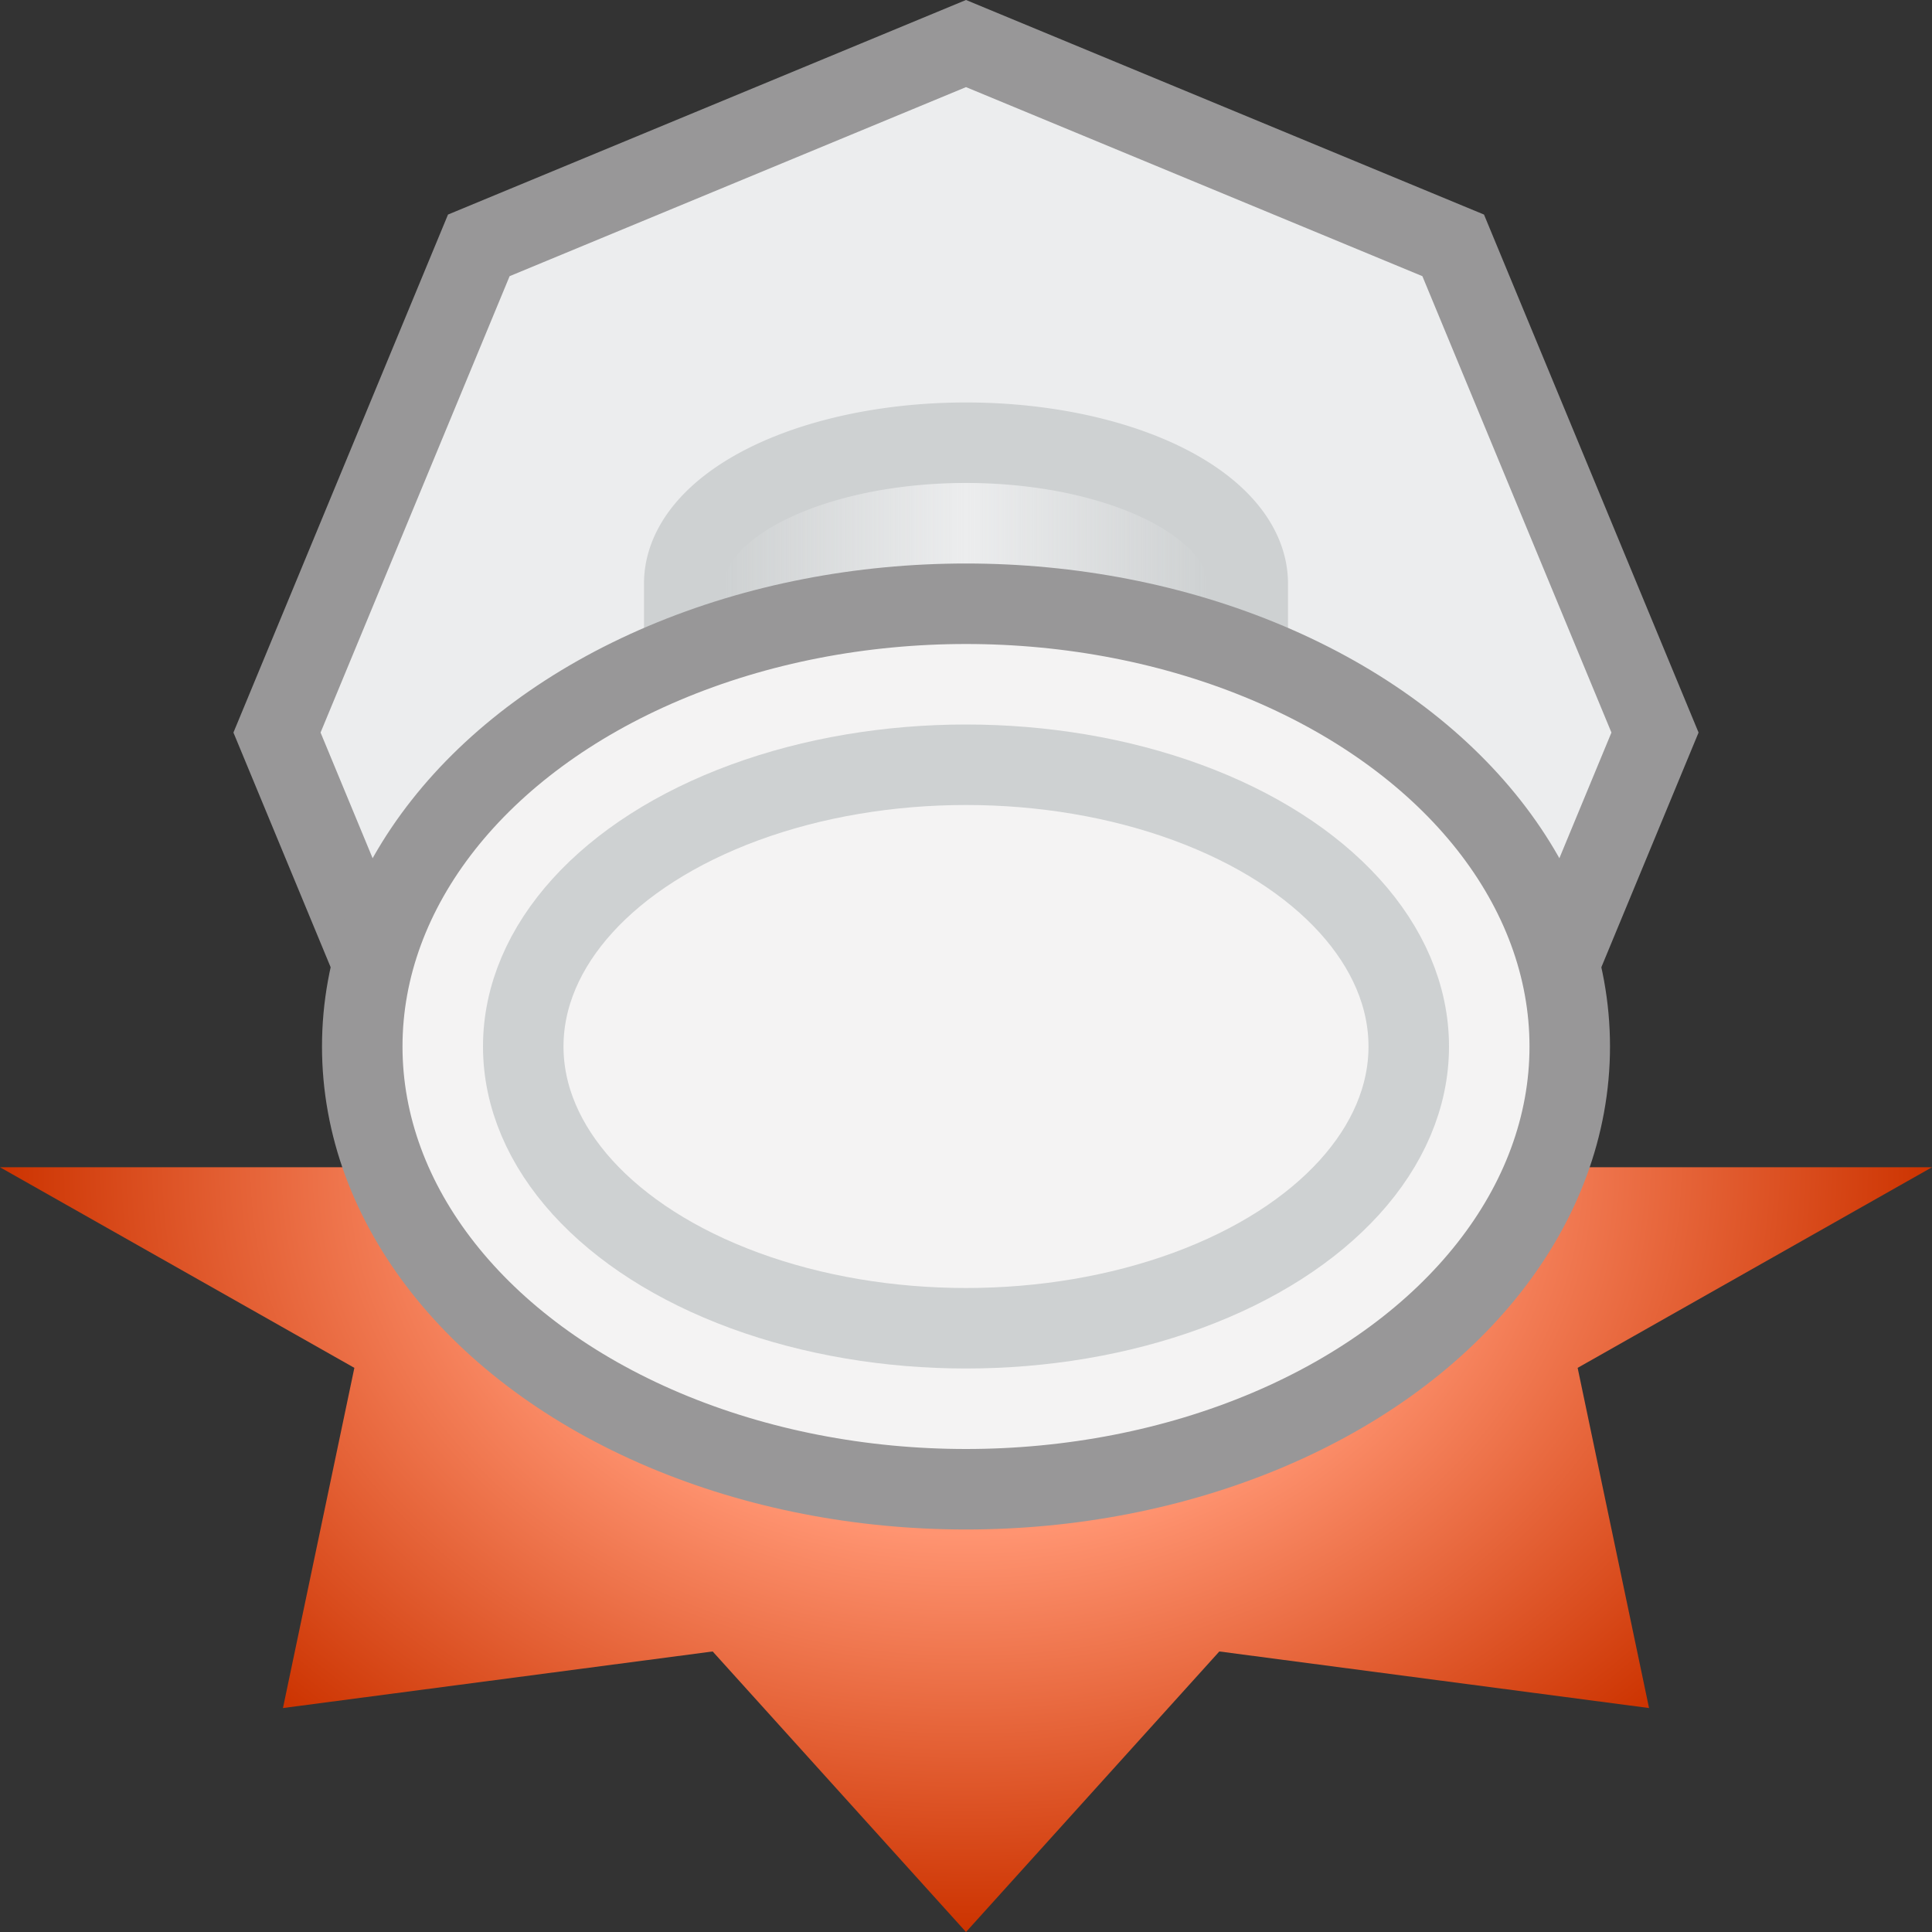
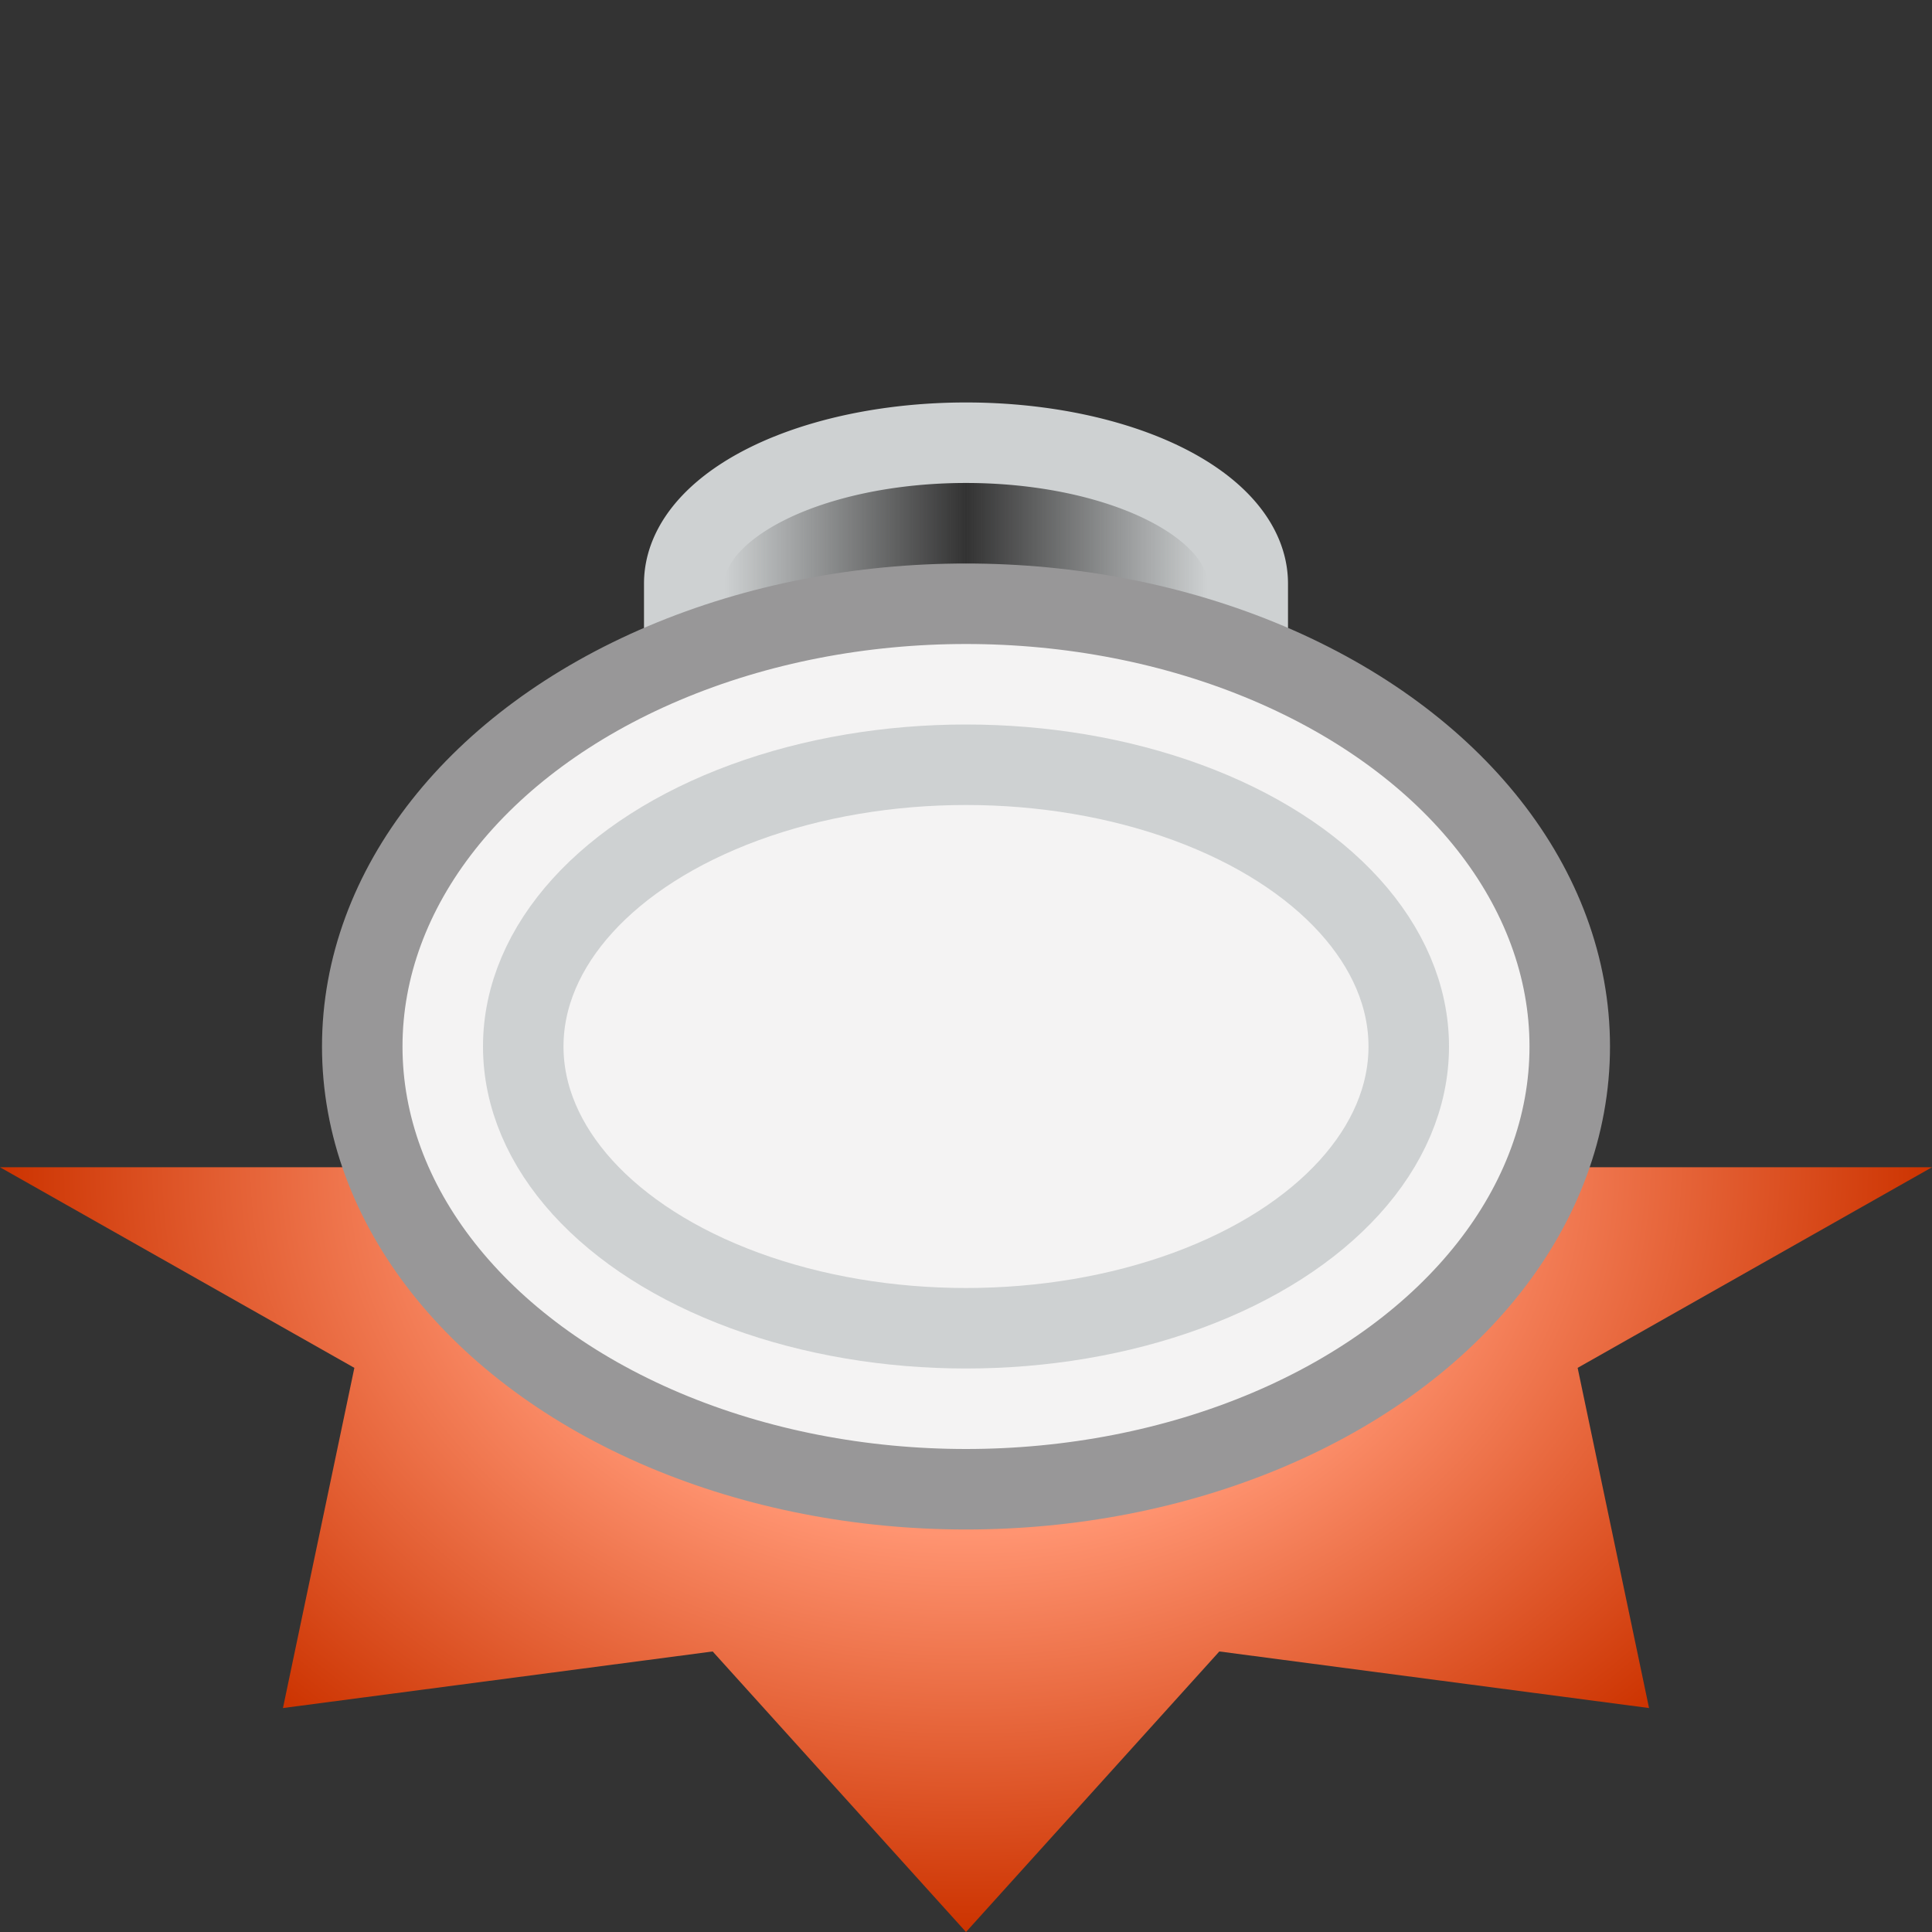
<svg xmlns="http://www.w3.org/2000/svg" xmlns:xlink="http://www.w3.org/1999/xlink" width="24" height="24" viewBox="0 0 24 24" version="1.1" id="svg1590">
  <rect x="0" y="0" width="24" height="24" fill="#333333" stroke="none" />
  <defs id="defs1584">
    <linearGradient id="linearGradient2215">
      <stop style="stop-color:#ced1d2;stop-opacity:1" offset="0" id="stop2211" />
      <stop id="stop2219" offset="0.5" style="stop-color:#ced1d2;stop-opacity:0" />
      <stop style="stop-color:#ced1d2;stop-opacity:1" offset="1" id="stop2213" />
    </linearGradient>
    <linearGradient xlink:href="#linearGradient2215" id="linearGradient2217" x1="9" y1="16.5" x2="15" y2="16.5" gradientUnits="userSpaceOnUse" gradientTransform="rotate(180,12,12)" />
    <radialGradient gradientTransform="matrix(-1,0,0,-0.792,24,24)" gradientUnits="userSpaceOnUse" r="12" fy="12" fx="12" cy="12" cx="12" id="radialGradient910" xlink:href="#linearGradient908" />
    <linearGradient id="linearGradient908">
      <stop id="stop904" offset="0" style="stop-color:#ff9471;stop-opacity:1" />
      <stop style="stop-color:#ff9471;stop-opacity:1" offset="0.481" id="stop912" />
      <stop id="stop906" offset="1" style="stop-color:#cc3300;stop-opacity:1" />
    </linearGradient>
  </defs>
  <g id="layer4" style="display:inline">
    <path id="path901" d="M 12,24 8.853,20.515 3.515,21.218 4.402,16.992 0,14.5 H 24 L 19.598,16.992 20.485,21.218 15.147,20.515 Z" style="opacity:1;fill:url(#radialGradient910);fill-opacity:1;stroke:none;stroke-width:0.889;stroke-linecap:round;stroke-linejoin:miter;stroke-miterlimit:4;stroke-dasharray:none;stroke-opacity:1" />
-     <path style="display:inline;opacity:1;fill:#ecedee;fill-opacity:1;stroke:#989798;stroke-width:1;stroke-linecap:butt;stroke-miterlimit:4;stroke-dasharray:none;stroke-opacity:1" id="path2200" d="M -12,-17.658 -5.948,-15.152 -3.441,-9.1 -5.948,-3.048 -12,-0.541 -18.052,-3.048 -20.559,-9.1 -18.052,-15.152 Z" transform="scale(-1)" />
    <path style="display:inline;opacity:1;fill:url(#linearGradient2217);fill-opacity:1;stroke:#ced1d2;stroke-width:1;stroke-linecap:butt;stroke-miterlimit:4;stroke-dasharray:none;stroke-opacity:1" d="M 15.5,8.5 V 7.25 A 3.5,1.75 0 0 0 13.75,5.734 3.5,1.75 0 0 0 10.25,5.734 3.5,1.75 0 0 0 8.5,7.25 V 8.5" id="path2208" />
    <ellipse style="display:inline;opacity:1;fill:#f4f3f3;fill-opacity:1;stroke:#989798;stroke-width:1;stroke-linecap:butt;stroke-miterlimit:4;stroke-dasharray:none;stroke-opacity:1" id="path2202" cx="-12" cy="-13" rx="7.5" ry="5.5" transform="scale(-1)" />
    <ellipse style="display:inline;opacity:1;fill:none;fill-opacity:1;stroke:#ced1d2;stroke-width:1;stroke-linecap:butt;stroke-miterlimit:4;stroke-dasharray:none;stroke-opacity:1" id="path2204" cx="-12" cy="-13" rx="5.5" ry="3.5" transform="scale(-1)" />
  </g>
</svg>